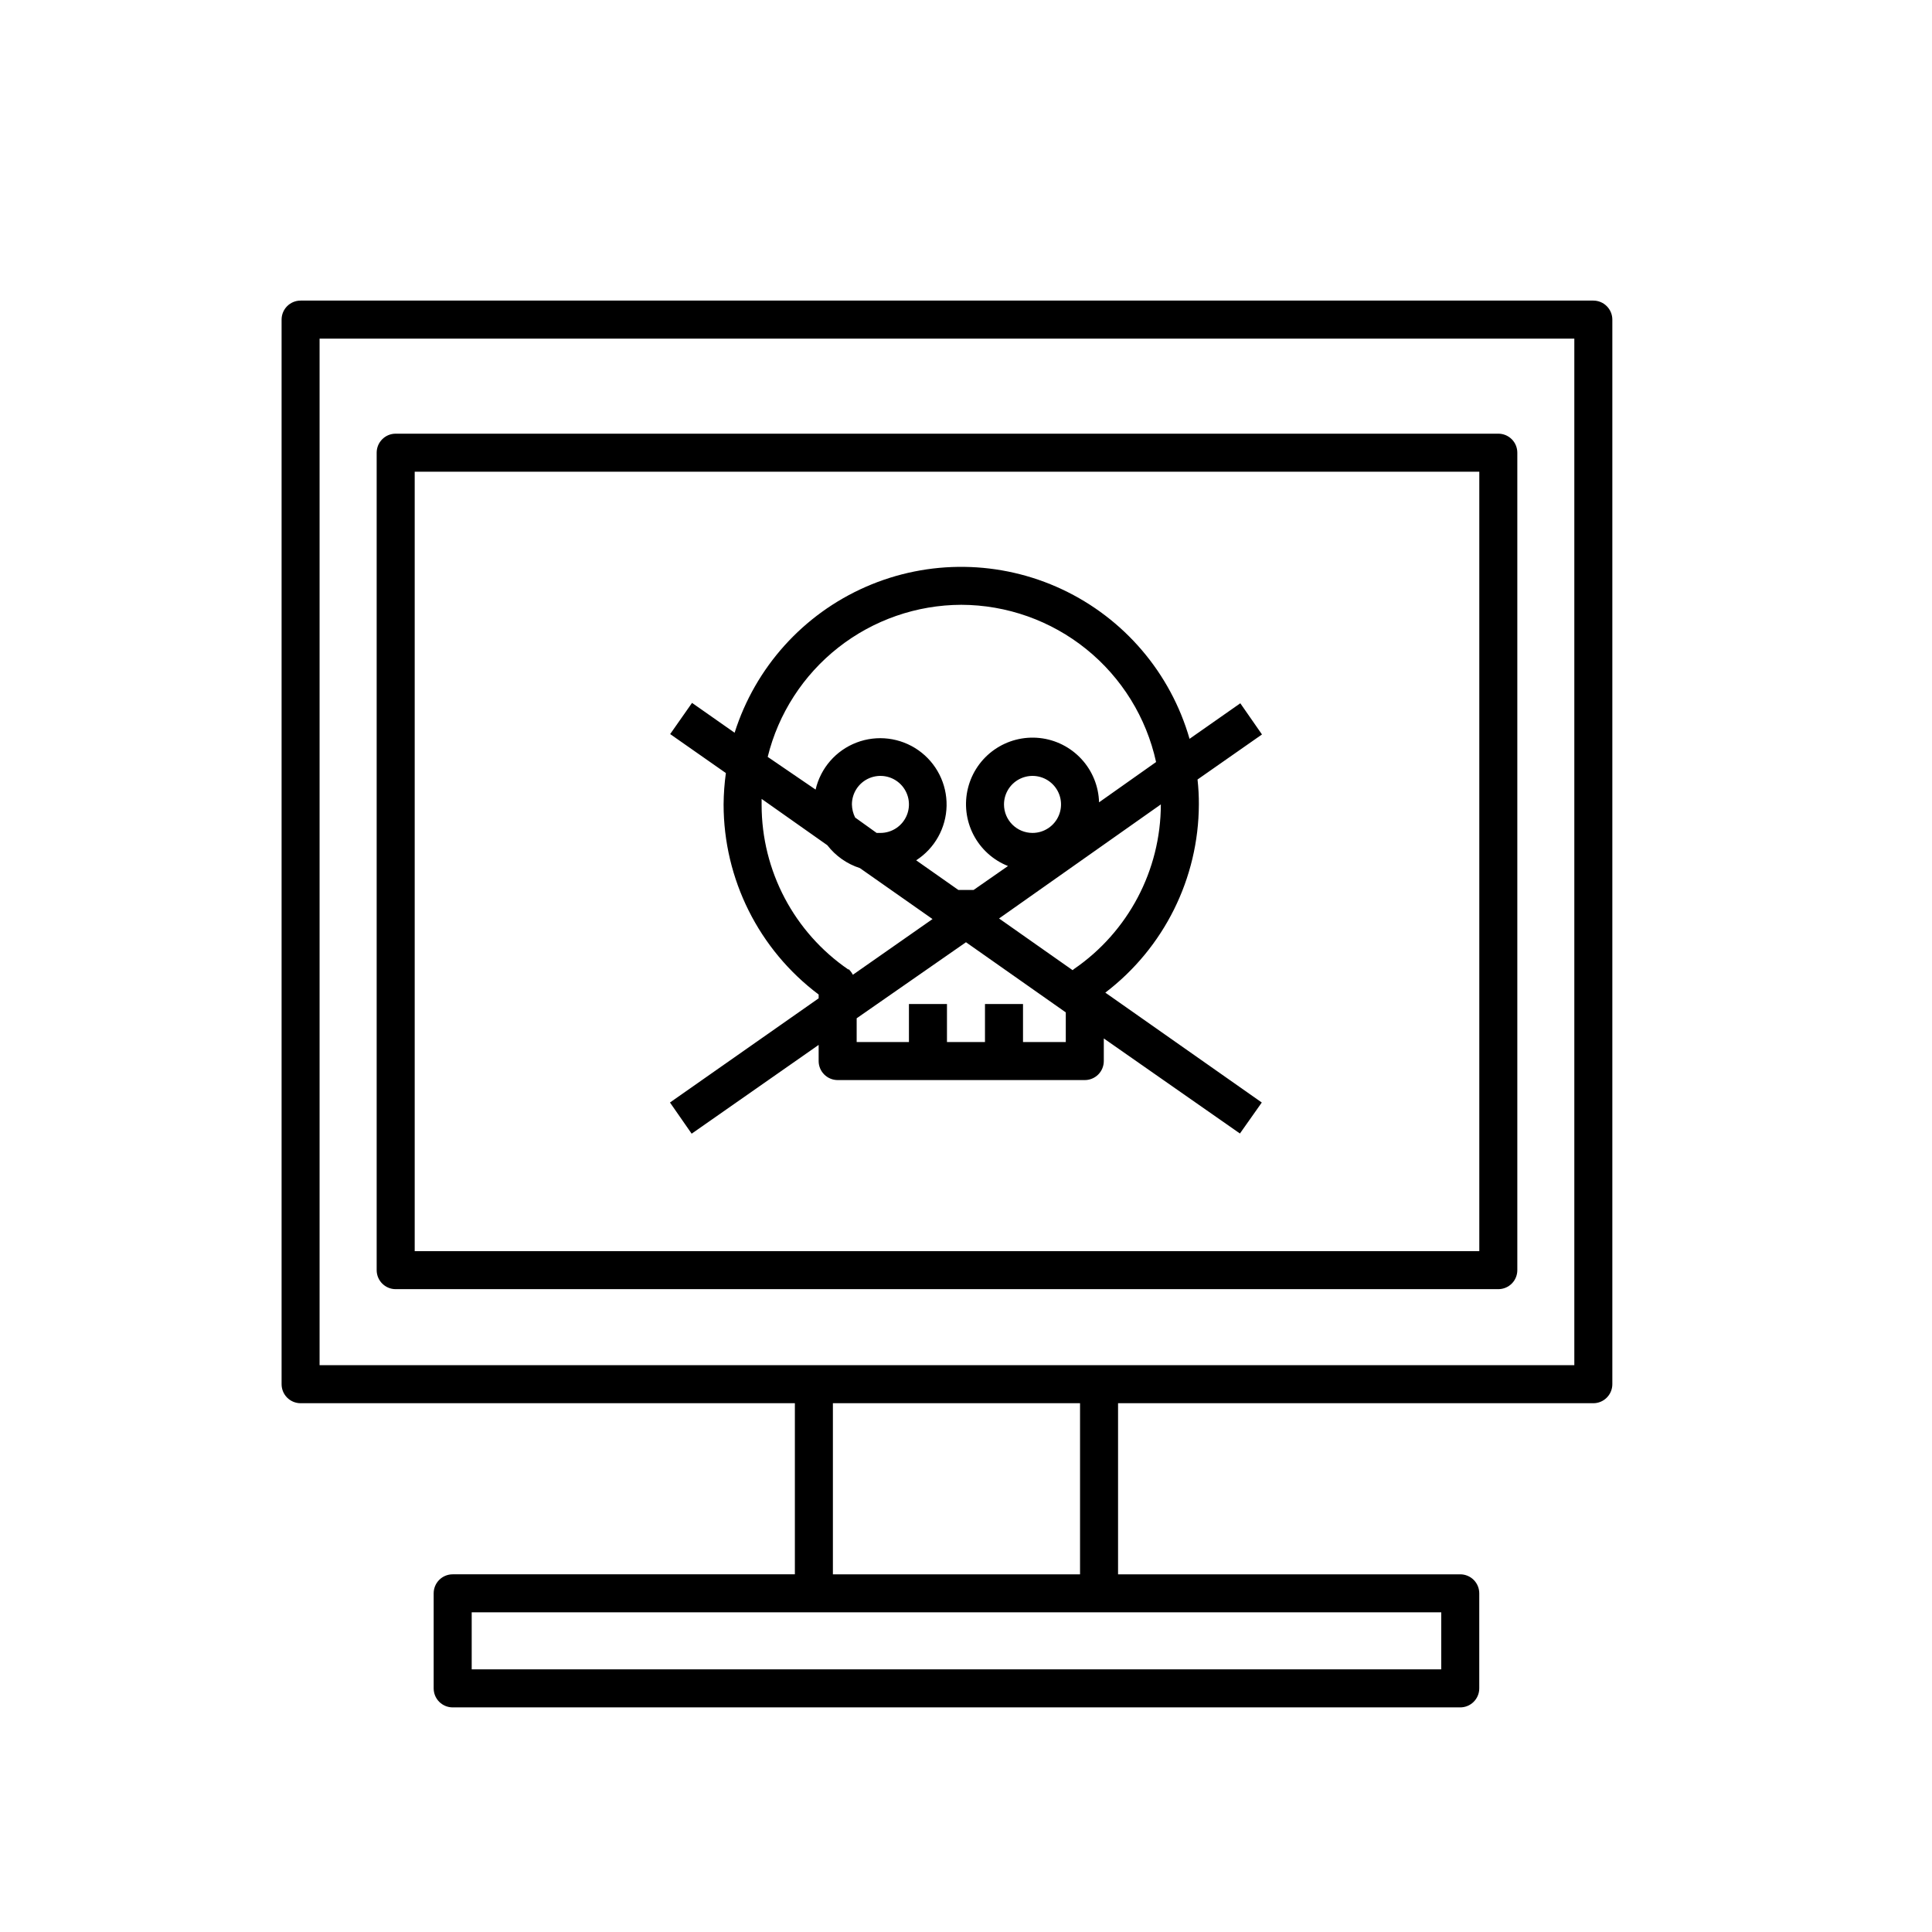
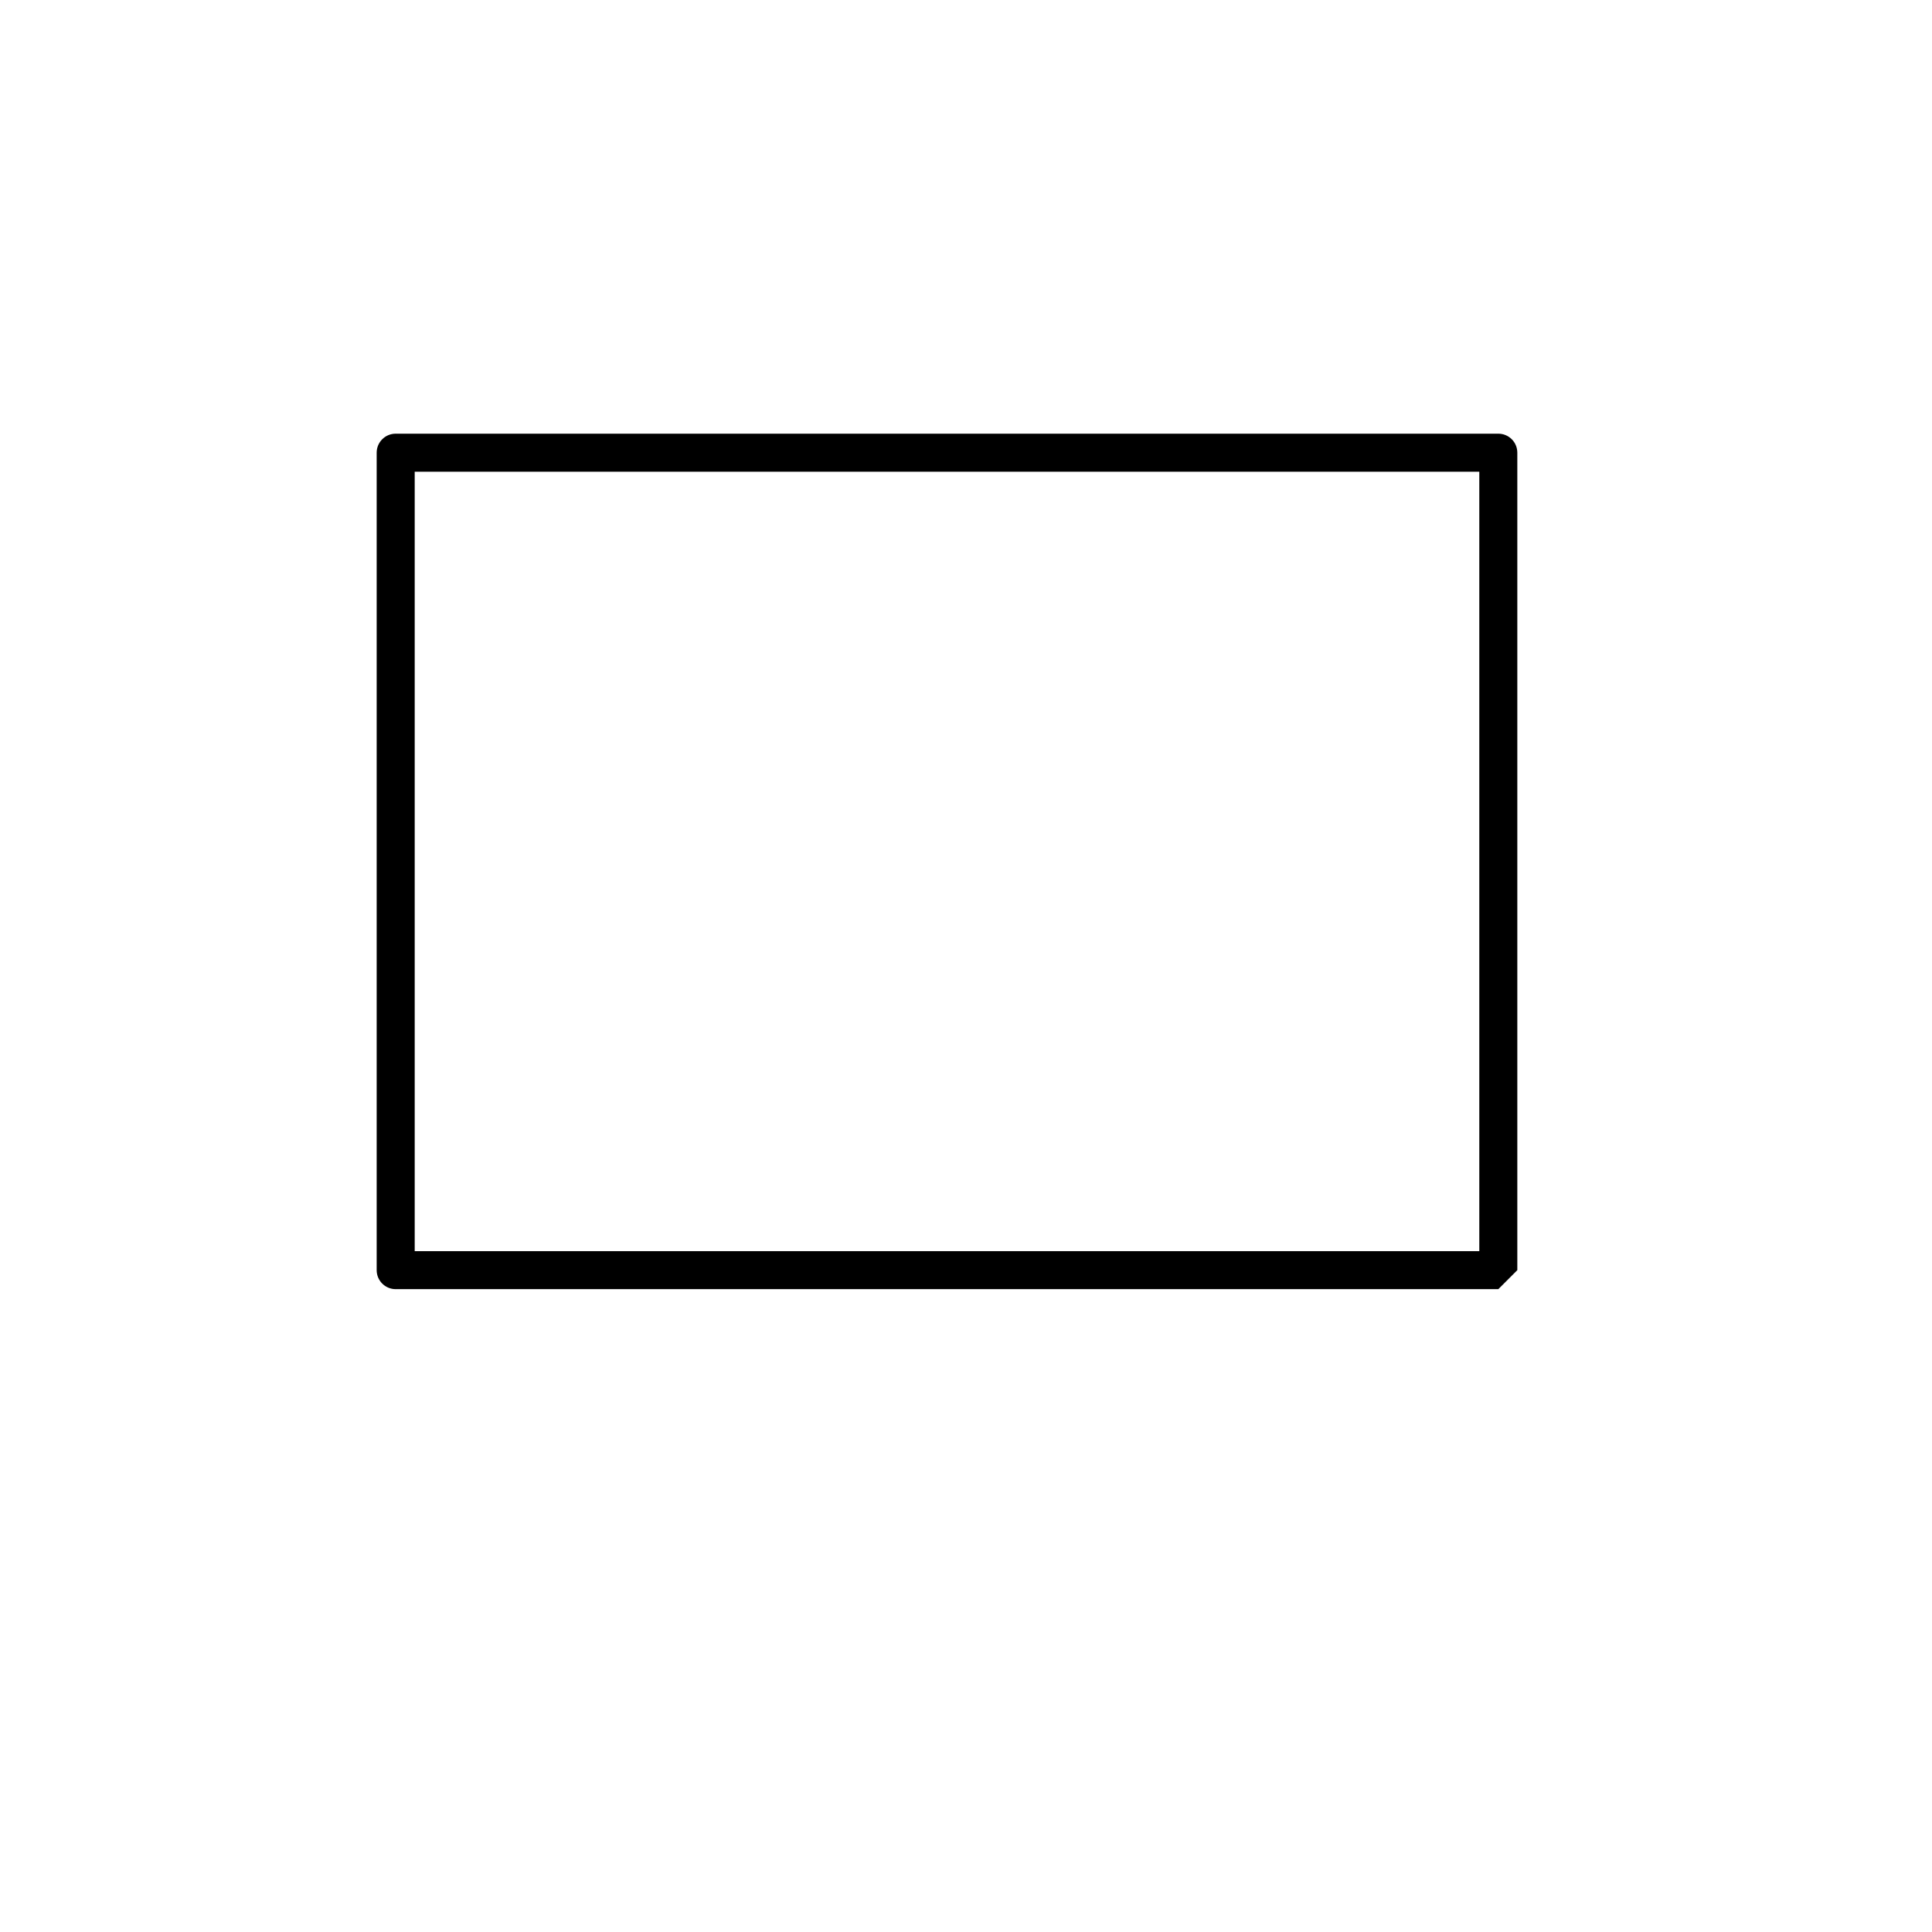
<svg xmlns="http://www.w3.org/2000/svg" fill="#000000" width="800px" height="800px" version="1.1" viewBox="144 144 512 512">
  <g>
-     <path d="m541.07 485.64h-292.21c-2.781 0-5.039-2.254-5.039-5.035v-216.64c0-2.781 2.258-5.035 5.039-5.035h292.21c1.336 0 2.617 0.527 3.562 1.473 0.945 0.945 1.473 2.227 1.473 3.562v216.64c0 1.336-0.527 2.617-1.473 3.562-0.945 0.945-2.227 1.473-3.562 1.473zm-287.17-10.074h282.13v-206.56h-282.13z" />
-     <path d="m461.71 357.18c0.012-2.207-0.109-4.41-0.352-6.602l17.078-11.941-5.742-8.262-13.453 9.422c-5.016-17.445-17.316-31.879-33.746-39.598s-35.391-7.973-52.023-0.695c-16.629 7.277-29.312 21.375-34.793 38.68l-11.285-7.91-5.793 8.266 14.762 10.328c-0.379 2.754-0.582 5.531-0.605 8.312 0.008 19.82 9.34 38.48 25.191 50.379v1.008l-39.398 27.609 5.742 8.262 33.656-23.527v4.281c0 1.336 0.531 2.617 1.477 3.562 0.945 0.945 2.227 1.477 3.562 1.477h65.496c1.336 0 2.617-0.531 3.562-1.477 0.941-0.945 1.473-2.227 1.473-3.562v-5.992l36.074 25.191 5.793-8.211-41.465-29.121 0.004-0.004c15.562-11.867 24.723-30.301 24.785-49.875zm-33.102 43.629-0.352 0.301-19.496-13.703 42.875-30.23v0.004c-0.027 17.445-8.637 33.762-23.027 43.629zm-18.539-43.629c0-3.059 1.84-5.812 4.664-6.984 2.824-1.168 6.074-0.523 8.238 1.641 2.16 2.16 2.809 5.41 1.637 8.234-1.168 2.824-3.926 4.664-6.981 4.664-4.176 0-7.559-3.383-7.559-7.555zm-11.336-52.902c12.066 0.031 23.758 4.176 33.148 11.754 9.387 7.574 15.914 18.129 18.492 29.914l-15.113 10.68c-0.117-4.266-1.777-8.34-4.672-11.473-2.891-3.133-6.824-5.113-11.062-5.57-4.242-0.457-8.504 0.637-12 3.082-3.492 2.441-5.984 6.07-7.008 10.211-1.027 4.141-0.516 8.512 1.434 12.305 1.953 3.793 5.211 6.75 9.176 8.324l-9.117 6.348h-4.031l-11.184-7.859h-0.004c4.922-3.168 7.941-8.578 8.062-14.426 0.117-5.852-2.68-11.375-7.465-14.742-4.789-3.363-10.934-4.129-16.398-2.039s-9.531 6.762-10.848 12.465l-12.695-8.668c2.828-11.473 9.414-21.672 18.707-28.977 9.293-7.301 20.762-11.289 32.578-11.328zm-28.113 56.379c-0.543-1.082-0.832-2.269-0.855-3.477 0-3.059 1.84-5.812 4.664-6.984 2.824-1.168 6.074-0.523 8.238 1.641 2.16 2.16 2.809 5.41 1.637 8.234-1.168 2.824-3.926 4.664-6.981 4.664h-1.008zm-1.762 40.305c-14.402-9.855-23.016-26.18-23.023-43.633v-1.613l17.434 12.293-0.004 0.004c2.195 2.836 5.199 4.945 8.617 6.043l19.246 13.504-21.109 14.762c-0.297-0.57-0.688-1.082-1.16-1.512zm57.586 19.195h-11.336v-10.078h-10.078v10.078h-10.074v-10.078h-10.078v10.078h-13.852v-6.301l28.969-20.152 26.449 18.59z" />
-     <path d="m566.25 223.66h-342.59c-2.781 0-5.035 2.258-5.035 5.039v282.13c0 1.336 0.527 2.617 1.473 3.562 0.945 0.945 2.227 1.477 3.562 1.477h130.99v45.344h-90.688c-2.781 0-5.035 2.254-5.035 5.035v25.191c0 1.336 0.527 2.617 1.473 3.562 0.945 0.945 2.227 1.477 3.562 1.477h267.02c1.336 0 2.617-0.531 3.562-1.477 0.945-0.945 1.477-2.227 1.477-3.562v-25.191c0-1.336-0.531-2.617-1.477-3.562-0.945-0.941-2.227-1.473-3.562-1.473h-90.684v-45.344h125.95c1.34 0 2.621-0.531 3.562-1.477 0.945-0.945 1.477-2.227 1.477-3.562v-282.13c0-1.336-0.531-2.617-1.477-3.562-0.941-0.945-2.223-1.477-3.562-1.477zm-40.305 362.74h-256.94v-15.113h256.94zm-95.723-25.188h-65.496v-45.344h65.496zm130.99-55.422h-332.52v-272.05h332.52z" />
+     <path d="m541.07 485.64h-292.21c-2.781 0-5.039-2.254-5.039-5.035v-216.64c0-2.781 2.258-5.035 5.039-5.035h292.21c1.336 0 2.617 0.527 3.562 1.473 0.945 0.945 1.473 2.227 1.473 3.562v216.64zm-287.17-10.074h282.13v-206.56h-282.13z" />
  </g>
</svg>